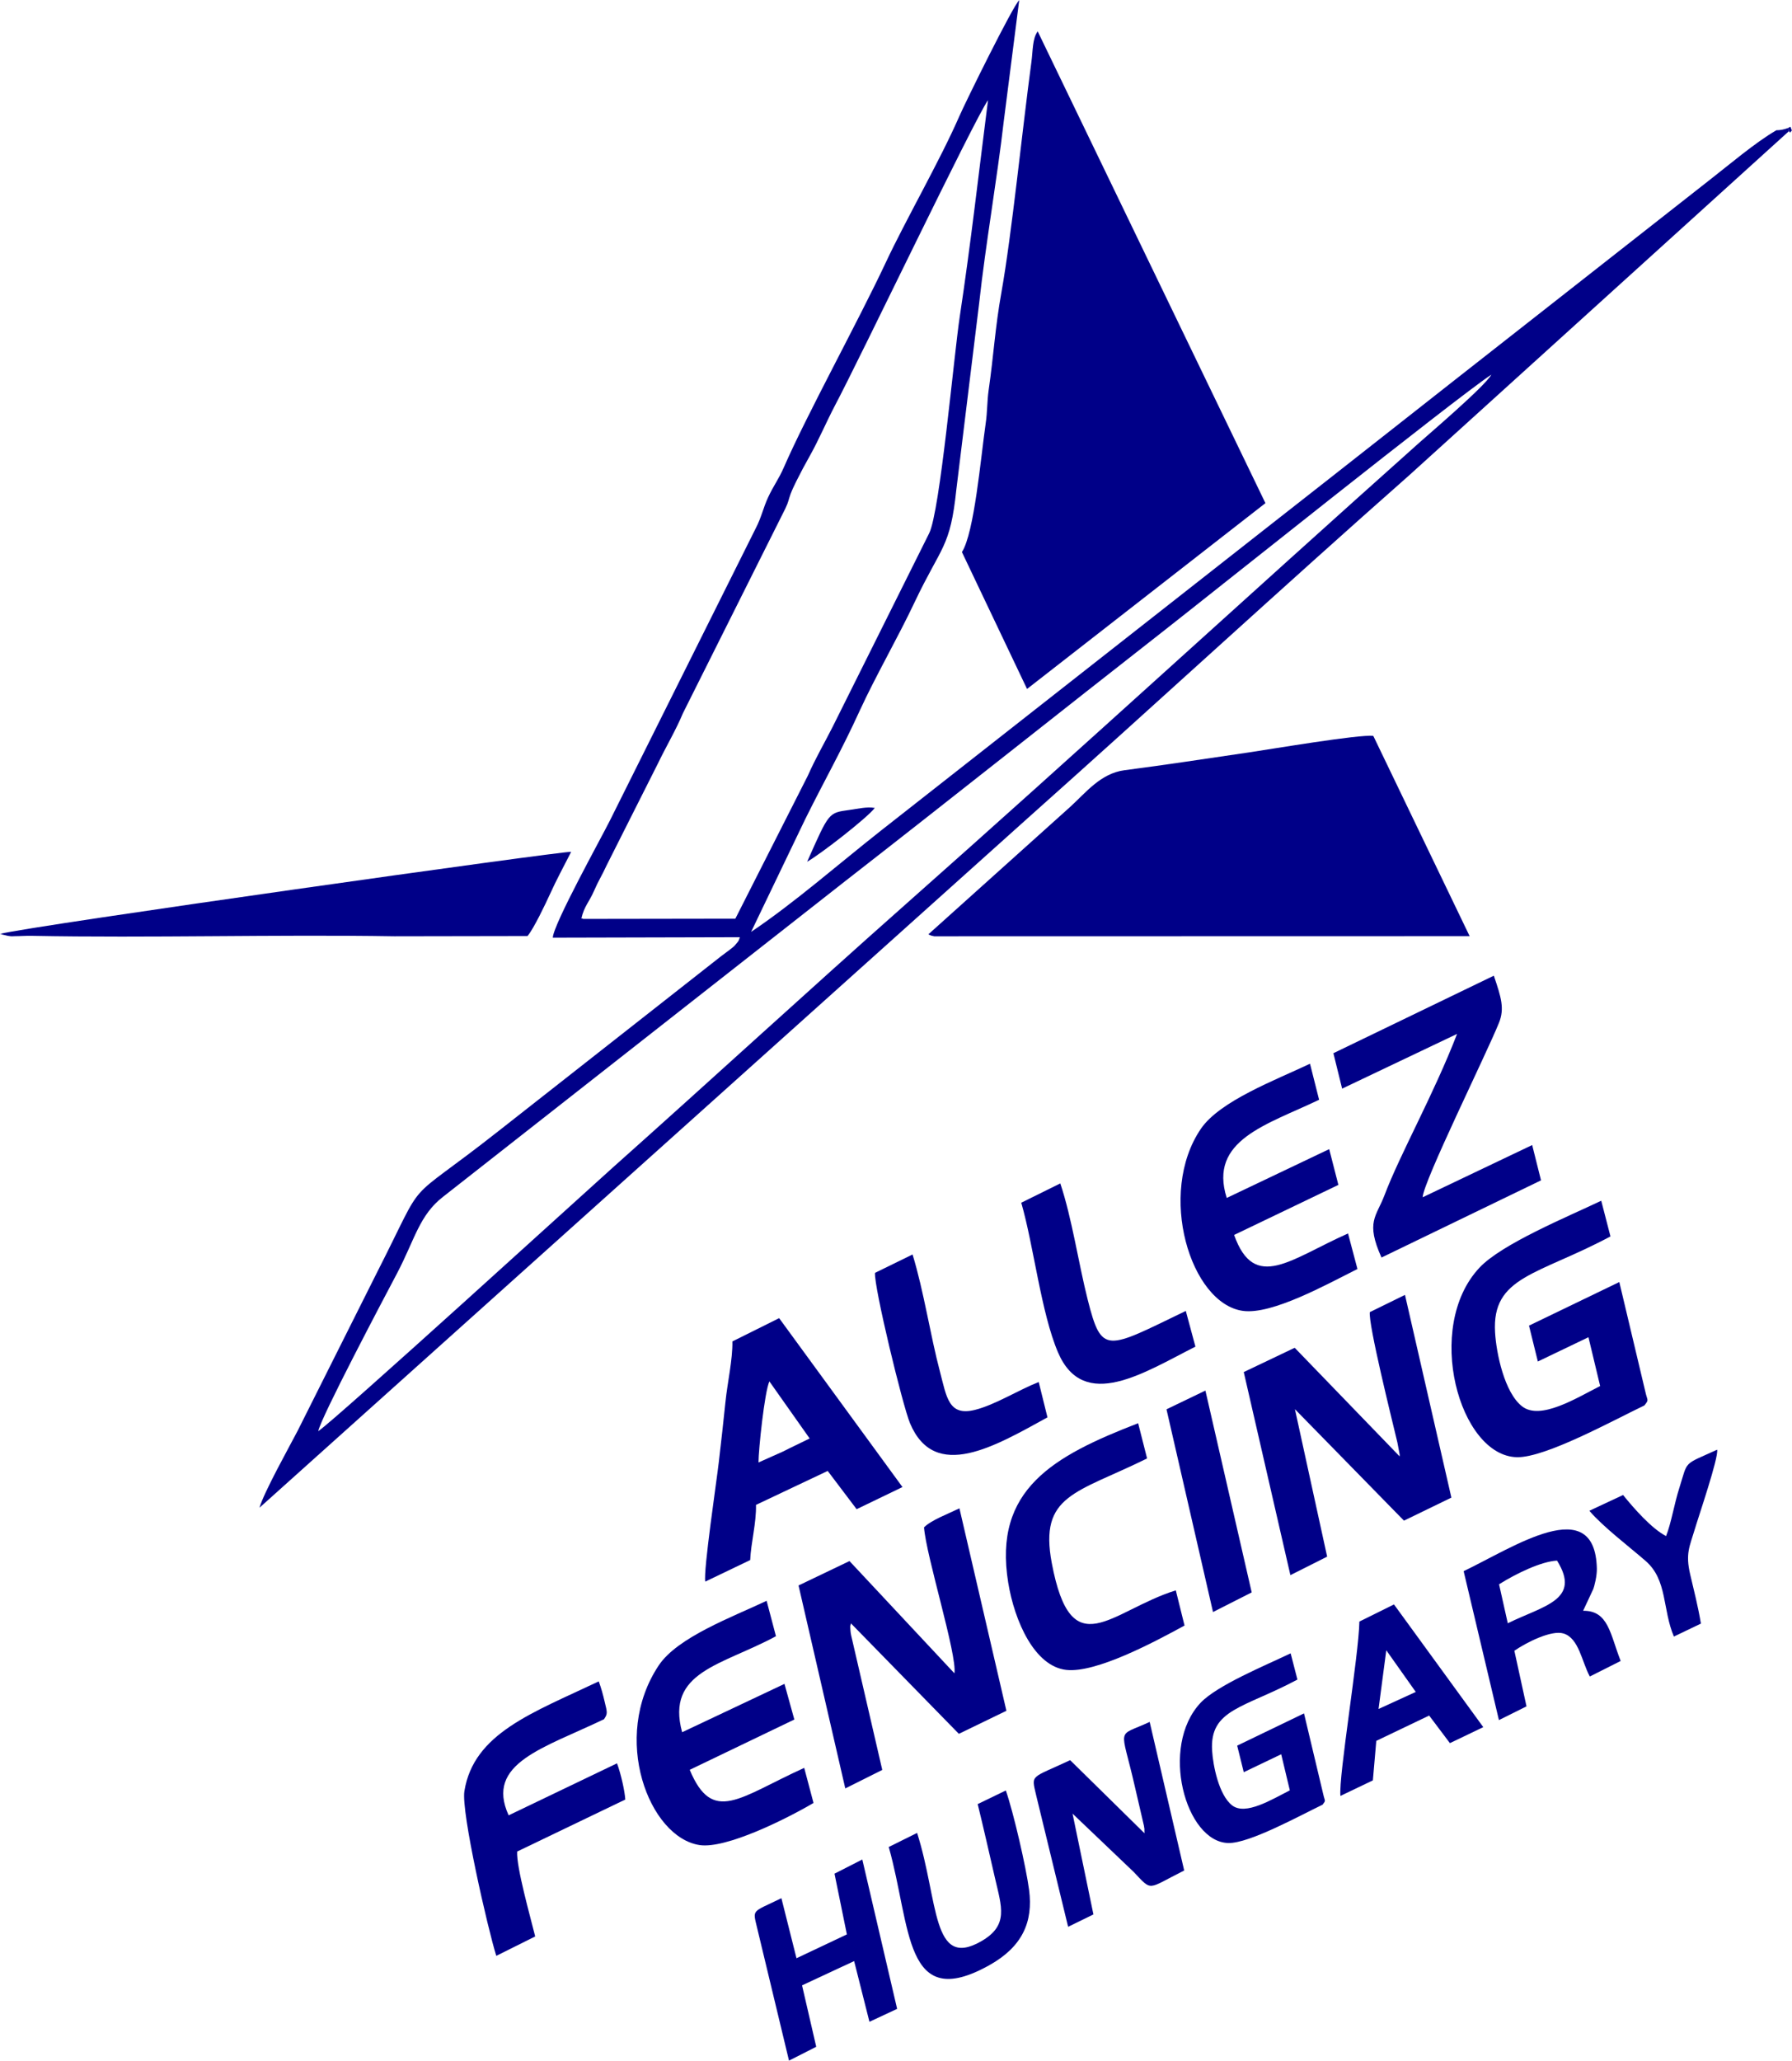
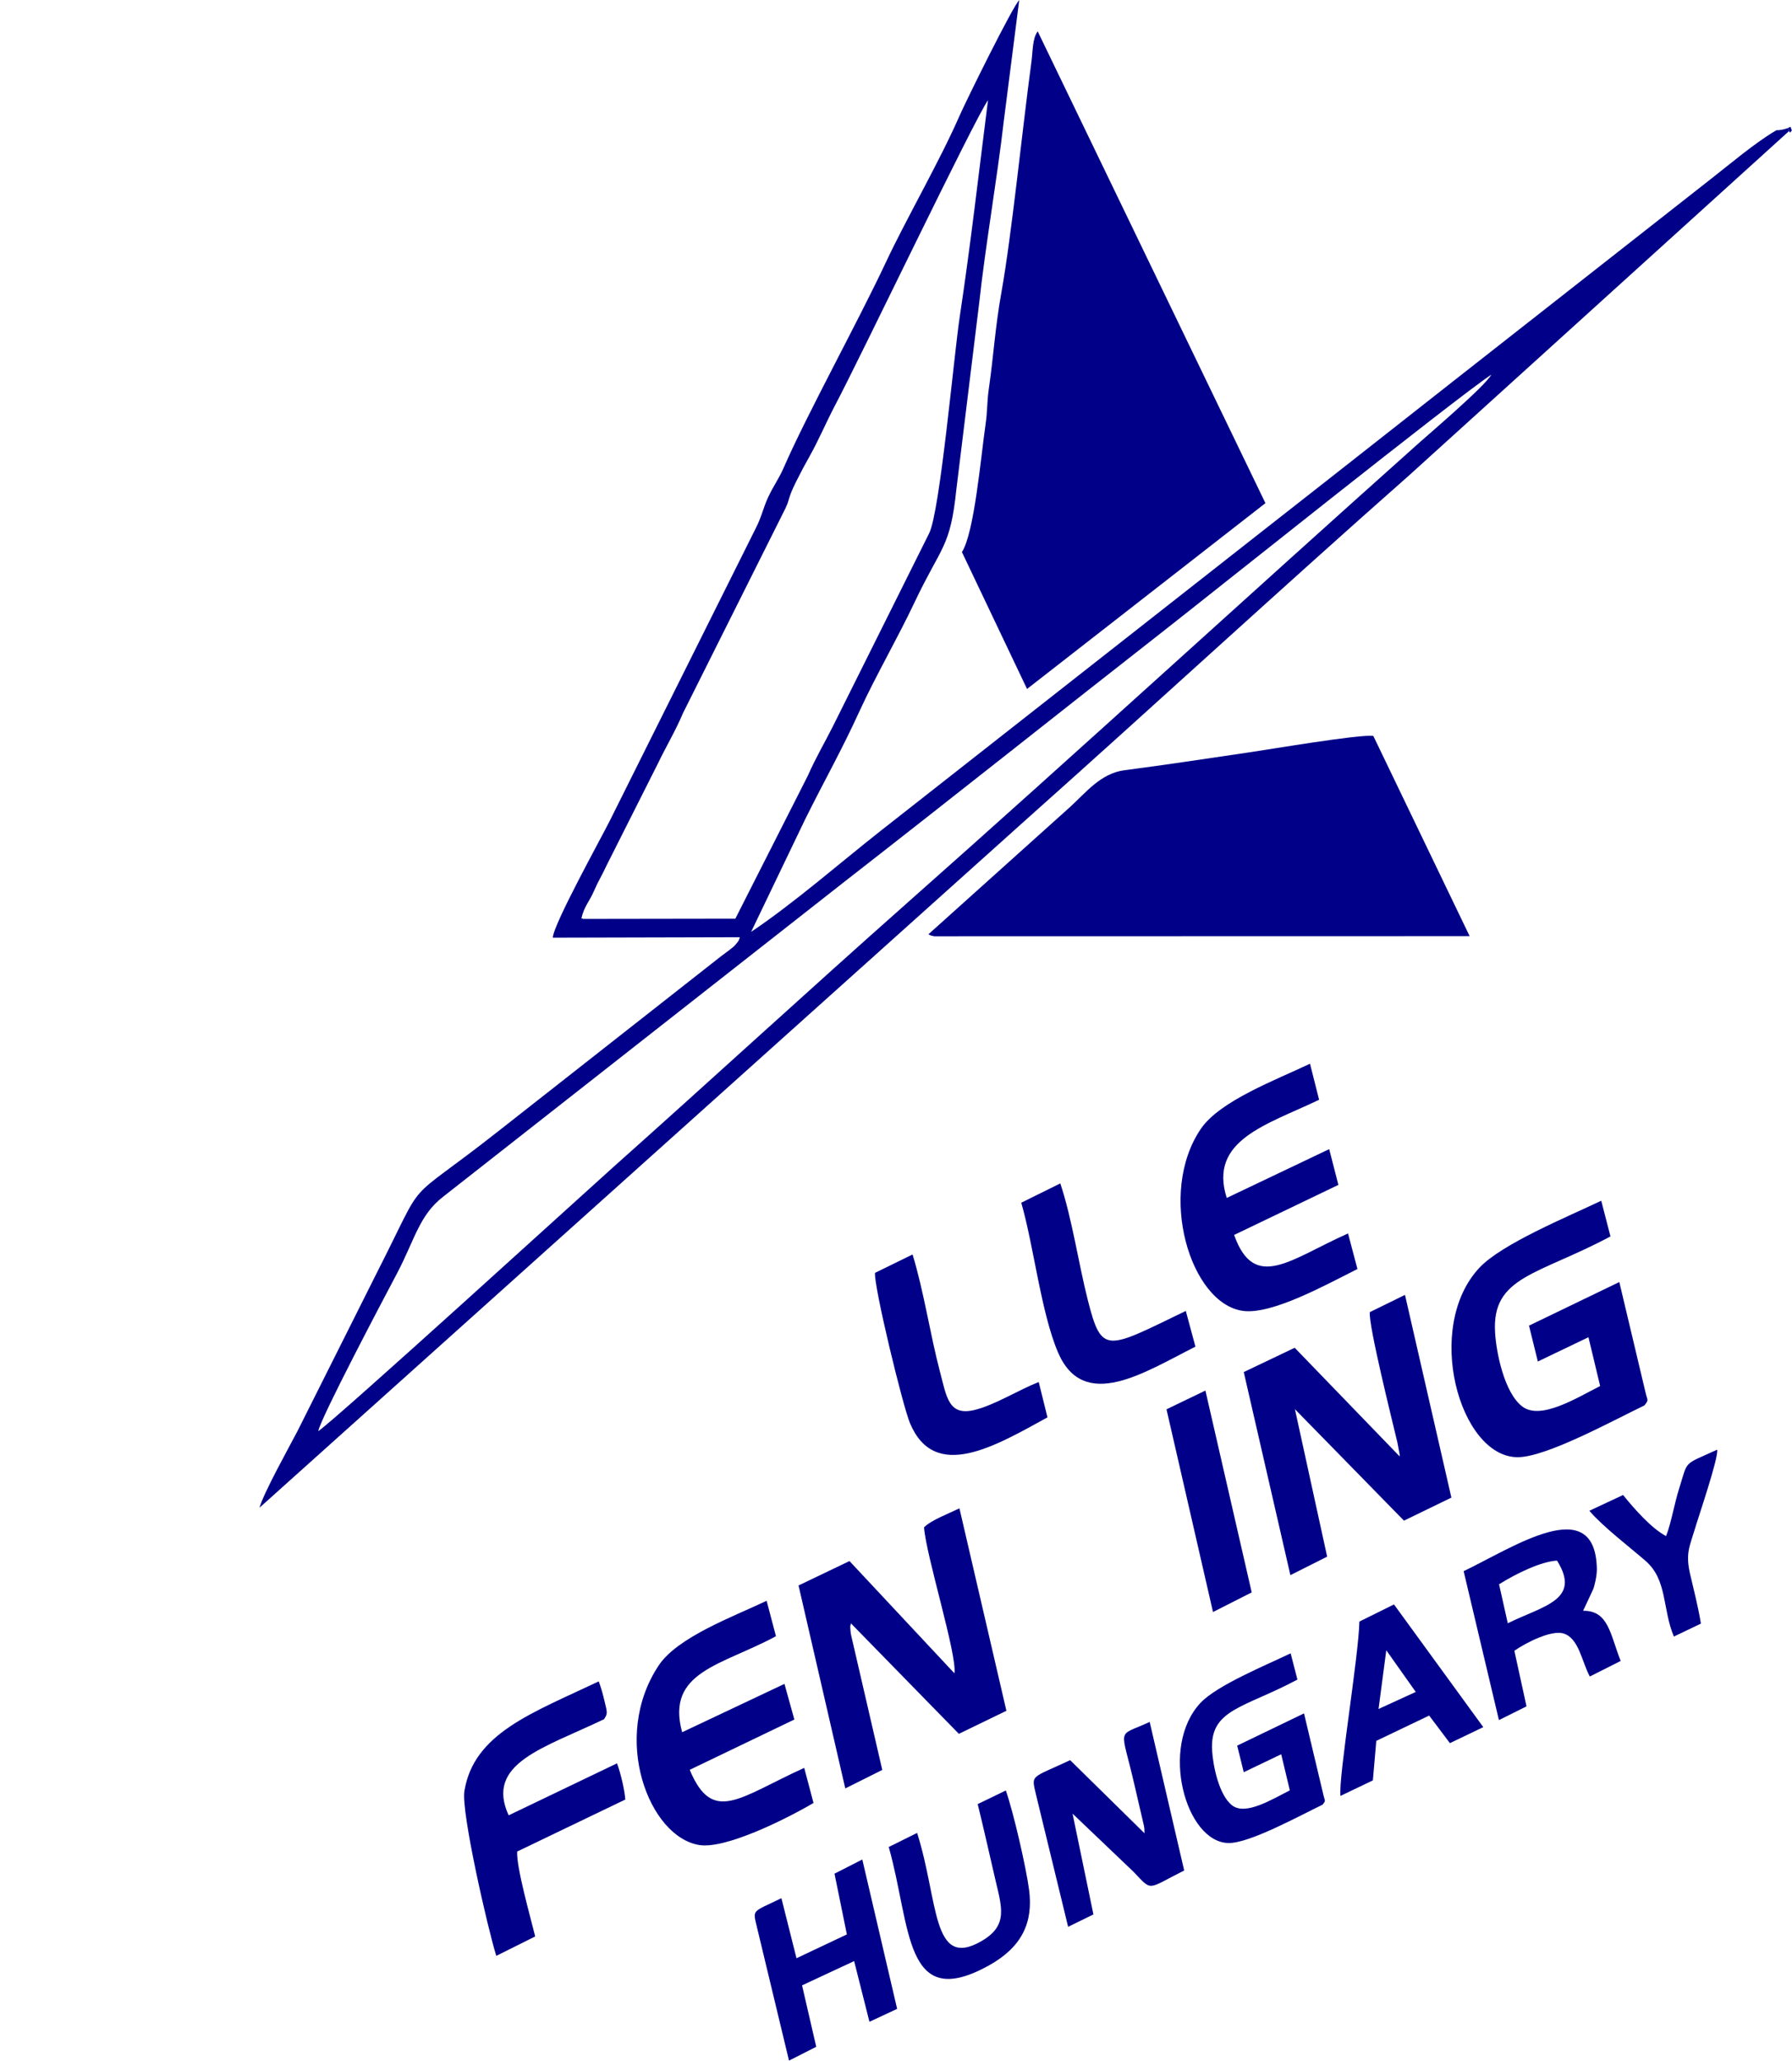
<svg xmlns="http://www.w3.org/2000/svg" xml:space="preserve" width="13.05mm" height="15mm" version="1.1" style="shape-rendering:geometricPrecision; text-rendering:geometricPrecision; image-rendering:optimizeQuality; fill-rule:evenodd; clip-rule:evenodd" viewBox="0 0 157.94 181.53">
  <defs>
    <style type="text/css">
   
    .fil0 {fill:#000088}
   
  </style>
  </defs>
  <g id="Layer_x0020_1">
    <g id="_1369151296">
      <g>
        <path class="fil0" d="M28.05 126.07c0.26,-1.25 5.67,-11.49 6.95,-13.91 1.57,-2.99 1.95,-5.11 4.06,-6.74l35.42 -27.79c9.61,-7.48 18.78,-14.78 28.38,-22.29 3.71,-2.9 25.45,-20.27 28.58,-22.34 -0.5,0.98 -5.73,5.43 -6.39,6.03 -15.16,13.53 -30.06,27.2 -45.24,40.64 -8.76,7.76 -17.13,15.46 -25.81,23.19 -2.23,1.99 -24.34,22.13 -25.94,23.21zm128.5 -114.6c0.36,0 0.71,-0.07 1.04,-0.2l0.08 0.28 -33.45 30.3c-11.31,9.98 -22.51,20.31 -33.76,30.33l-67.59 60.64c0.39,-1.36 2.62,-5.35 3.36,-6.77l6.95 -13.86c4.66,-9.14 1.99,-5.66 10.74,-12.54l19.64 -15.42c0.29,-0.23 0.64,-0.46 0.86,-0.65 0.23,-0.19 0.23,-0.16 0.39,-0.35 0.35,-0.41 0.26,-0.29 0.4,-0.67l-16.49 0.04c0.07,-1.22 4.24,-8.73 5.02,-10.29l12.88 -25.8c0.49,-0.94 0.65,-1.79 1.09,-2.73 0.49,-1.04 0.91,-1.55 1.37,-2.6 2.02,-4.64 6.55,-12.86 8.98,-18.04 1.78,-3.8 4.76,-8.95 6.48,-12.88 0.55,-1.27 4.75,-9.78 5.29,-10.25l-1.36 10.65c-0.59,5.12 -1.61,10.9 -2.17,16.04l-2.01 16.41c-0.54,5.17 -1.3,4.92 -3.69,9.96 -1.47,3.11 -3.43,6.49 -4.83,9.54 -1.62,3.55 -3.13,6.18 -4.81,9.57l-4.76 9.91c3.76,-2.52 7.76,-6.02 11.39,-8.88l33.83 -26.55c7.57,-5.92 14.95,-11.75 22.51,-17.67l16.8 -13.18c1.62,-1.26 4,-3.28 5.8,-4.32zm-105.31 69.44c0.24,-1.07 0.7,-1.47 1.11,-2.42 0.42,-0.97 0.66,-1.27 1.1,-2.23l4.53 -8.99c0.71,-1.48 1.62,-3.01 2.21,-4.44l9.02 -18.02c0.31,-0.64 0.27,-0.76 0.47,-1.3 0.15,-0.4 0.34,-0.78 0.51,-1.13 0.37,-0.74 0.75,-1.46 1.17,-2.2 0.78,-1.38 1.46,-2.99 2.22,-4.44 2.22,-4.18 12.3,-25.24 13.5,-26.92 -0.81,6.35 -1.51,12.57 -2.49,19.06 -0.51,3.36 -1.74,17.21 -2.7,19.1l-8.51 17.06c-0.73,1.44 -1.49,2.73 -2.18,4.29l-6.39 12.6 -13.42 0.02c-0.05,-0.06 -0.11,-0.03 -0.16,-0.05z" />
        <path class="fil0" d="M84.78 48.63l5.74 12.06 21.01 -16.37 -20.07 -41.56c-0.48,0.63 -0.42,1.73 -0.56,2.73 -0.81,6 -1.72,15.1 -2.64,20.27 -0.55,3.05 -0.69,5.6 -1.12,8.57 -0.15,1.04 -0.11,1.93 -0.27,3 -0.43,2.99 -1,9.61 -2.09,11.3z" />
        <path class="fil0" d="M81.83 82.31c0.31,0.14 0.15,0.09 0.51,0.17l47.19 -0.01 -8.49 -17.64c-1.12,-0.18 -9.17,1.19 -10.97,1.45 -3.7,0.54 -7.32,1.1 -10.97,1.57 -2.11,0.28 -3.42,2 -4.78,3.23l-12.49 11.22z" />
-         <path class="fil0" d="M46.49 82.46c0.55,-0.64 1.61,-2.88 1.99,-3.71 0.54,-1.2 1.24,-2.49 1.86,-3.71 -0.47,-0.12 -47.63,6.52 -50.34,7.23 0.06,0.02 0.12,-0.01 0.18,0.05l0.51 0.12c0.39,0.06 0.31,0.04 0.65,0.03 0.49,-0 0.87,-0.04 1.47,-0.03 10.34,0.2 21.56,-0.13 31.94,0.04l11.75 -0.02z" />
        <path class="fil0" d="M157.59 11.26l0.08 0.28c0.03,0.04 0.06,0.09 0.1,0.14 0.05,-0.07 0.11,-0.13 0.16,-0.19 -0.05,-0.11 -0.09,-0.22 -0.12,-0.33 -0.08,0.04 -0.15,0.07 -0.23,0.11z" />
-         <path class="fil0" d="M71.14 75.91c1.15,-0.64 5.33,-3.89 5.96,-4.74 -0.71,-0.12 -1.45,0.07 -2.24,0.18 -1.85,0.26 -1.77,0.17 -3.72,4.56z" />
      </g>
      <g>
        <g>
-           <path class="fil0" d="M66.85 128.83c-0,-1.09 0.53,-6.19 0.96,-7.14l3.55 5.03 -1.79 0.87 -0.58 0.29 -2.13 0.95zm-0.73 8.6c0.06,-1.5 0.55,-3.27 0.51,-4.86l6.32 -2.99 2.55 3.37 4.04 -1.95 -10.87 -14.88 -4.12 2.05c0.03,1.6 -0.43,3.57 -0.61,5.32 -0.17,1.69 -0.39,3.6 -0.59,5.33 -0.19,1.66 -1.37,9.55 -1.19,10.51l3.96 -1.9z" />
          <path class="fil0" d="M115.45 93.71c-3.06,1.45 -7.94,3.28 -9.61,5.73 -3.87,5.68 -0.93,15.41 3.71,16.04 2.57,0.35 7.37,-2.33 10.09,-3.69l-0.83 -3.13c-5.04,2.23 -8.24,5.19 -10.04,0.13l9.19 -4.41 -0.81 -3.15 -9.03 4.3c-1.63,-5.11 3.56,-6.45 8.14,-8.65l-0.8 -3.17z" />
-           <path class="fil0" d="M125.39 105.46c0.06,-1.38 5.64,-12.66 6.72,-15.35 0.51,-1.26 0.2,-2.25 -0.45,-4.16l-14.14 6.83 0.77 3.12 10.13 -4.82c-2.05,5.32 -5.01,10.55 -6.4,14.22 -0.71,1.88 -1.68,2.33 -0.26,5.48l14.06 -6.8 -0.78 -3.11 -9.65 4.6z" />
          <path class="fil0" d="M104.52 115.48c-7.02,3.39 -7.41,3.92 -8.65,-0.97 -0.83,-3.28 -1.38,-7.15 -2.42,-10.26l-3.44 1.7c1.1,3.81 1.75,9.71 3.24,13.19 2.27,5.29 7.63,1.75 12.11,-0.51l-0.85 -3.15z" />
          <path class="fil0" d="M91.54 121.75c-1.8,0.71 -3.84,2.01 -5.61,2.45 -2.34,0.59 -2.5,-1.15 -3.09,-3.38 -0.86,-3.26 -1.41,-7.04 -2.41,-10.31l-3.31 1.62c-0.11,1.18 2.43,11.69 3.09,13.26 2.19,5.18 7.5,2 12.11,-0.53l-0.77 -3.11z" />
        </g>
        <g>
          <path class="fil0" d="M123.83 114.07l-3.1 1.52c-0.13,1.11 1.9,9.26 2.43,11.48l0.2 1.06c0,0.05 -0,0.13 -0,0.17l-9.25 -9.57 -4.49 2.14 4.11 17.89 3.24 -1.63 -2.84 -12.99 9.61 9.82 4.18 -2.03 -4.09 -17.86z" />
          <path class="fil0" d="M84.55 132.88c-1.01,0.49 -2.47,1.03 -3.11,1.67 0.19,2.55 2.93,11.24 2.68,12.86l-9.25 -9.89 -4.49 2.15 4.12 17.88 3.26 -1.63 -2.63 -11.37c-0.06,-0.25 -0.16,-0.65 -0.17,-0.87 -0.04,-0.62 -0.02,-0.34 0.04,-0.67l9.51 9.73 4.19 -2.03 -4.14 -17.84z" />
          <path class="fil0" d="M141.12 105.78c-2.96,1.41 -8.77,3.8 -10.73,5.9 -4.91,5.23 -1.78,16.59 3.31,16.69 2.5,0.05 8.45,-3.23 11.23,-4.56 0.43,-0.55 0.27,-0.35 0.07,-1.27l-2.28 -9.6 -7.96 3.84 0.78 3.16 4.46 -2.14 1.03 4.3c-2.09,1.06 -5.27,3.05 -6.88,1.79 -1.57,-1.22 -2.28,-4.74 -2.38,-6.51 -0.3,-4.95 3.76,-5.04 10.17,-8.46l-0.81 -3.13z" />
          <path class="fil0" d="M67.57 141.02c-3.03,1.43 -7.86,3.21 -9.51,5.69 -4.25,6.37 -0.85,15.16 3.6,15.83 2.31,0.35 7.59,-2.27 10.04,-3.71l-0.82 -3.09c-5.71,2.59 -8.07,5.02 -10.09,0.17l9.22 -4.43 -0.87 -3.14 -9.02 4.26c-1.46,-5.36 3.5,-5.88 8.27,-8.46l-0.82 -3.11z" />
          <path class="fil0" d="M53.25 151.43c0.31,-0.47 0.28,-0.55 0.04,-1.53 -0.14,-0.59 -0.29,-1.17 -0.52,-1.78 -5.85,2.78 -11.02,4.57 -11.84,9.67 -0.3,1.82 2.06,12.11 2.81,14.51l3.43 -1.71c-0.41,-1.67 -1.67,-6.1 -1.59,-7.48l9.53 -4.58c-0.04,-0.73 -0.39,-2.29 -0.73,-3.19l-9.55 4.58c-2.1,-4.6 3.11,-5.92 8.43,-8.48z" />
-           <path class="fil0" d="M100.33 125.37c-7.51,2.9 -12.8,5.85 -11.47,14.05 0.55,3.38 2.32,7.39 5.13,7.69 2.6,0.28 7.67,-2.41 10.41,-3.91l-0.77 -3.1c-5.77,1.81 -9.2,6.76 -10.93,-2.4 -1.13,-6.03 2.13,-6.13 8.4,-9.22l-0.79 -3.11z" />
          <polygon class="fil0" points="106.24,122.5 102.81,124.15 106.91,142.01 110.32,140.28 " />
        </g>
        <g>
          <path class="fil0" d="M101.33 151.69c-2.99,1.39 -2.55,0.25 -1.32,5.65l0.81 3.49c0.09,0.59 0.02,-0 0.05,0.67l-6.55 -6.44c-3.5,1.64 -3.43,1.22 -3.01,3.04l2.83 11.64 2.23 -1.09 -1.84 -8.88 5.37 5.12c1.7,1.77 1.13,1.56 4.47,-0.11l-3.04 -13.08z" />
          <path class="fil0" d="M132.13 139.56c1.5,-0.94 3.71,-2.01 5.1,-2.08 2.17,3.47 -1.19,3.97 -4.34,5.52l-0.77 -3.44zm8.27 0.49c0.14,-0.34 0.36,-1.27 0.34,-1.88 -0.16,-6.73 -7.35,-1.86 -11.74,0.24l3.11 13.12 2.43 -1.21 -1.07 -4.9c1.09,-0.75 3.27,-1.84 4.33,-1.52 1.36,0.41 1.61,2.48 2.32,3.79l2.72 -1.37c-0.93,-2.35 -1.07,-4.45 -3.31,-4.42l0.87 -1.86z" />
          <path class="fil0" d="M122.19 145.39l2.59 3.66 -3.28 1.5 0.68 -5.16zm-0.89 7.97l4.66 -2.23 1.83 2.43 2.94 -1.41 -7.87 -10.81 -3.05 1.51c-0.05,2.97 -1.84,13.61 -1.67,15.36l2.86 -1.37 0.3 -3.47z" />
          <path class="fil0" d="M76 163.81l-2.45 1.25 1.09 5.35 -4.44 2.1 -1.33 -5.29c-2.67,1.3 -2.53,0.93 -2.13,2.66l2.8 11.65 2.4 -1.22 -1.25 -5.41 4.59 -2.14 1.35 5.35 2.44 -1.14 -3.07 -13.16z" />
          <path class="fil0" d="M86.17 158.93c0.51,2.07 1.03,4.38 1.52,6.5 0.59,2.57 1.23,4.18 -1.2,5.58 -4.39,2.52 -3.75,-3.54 -5.66,-9.54l-2.5 1.24c1.99,7.01 1.31,14.65 8.89,10.4 2.88,-1.62 3.85,-3.79 3.48,-6.62 -0.26,-1.98 -1.37,-6.81 -2.05,-8.76l-2.48 1.2z" />
          <path class="fil0" d="M149.91 143.02c-0.25,-1.51 -0.61,-2.9 -0.94,-4.31 -0.44,-1.86 -0.04,-2.5 0.38,-3.92 0.35,-1.19 2.14,-6.4 1.99,-7.08 -3.07,1.4 -2.54,0.89 -3.34,3.4 -0.43,1.34 -0.71,3.09 -1.16,4.21 -1.28,-0.67 -2.81,-2.41 -3.79,-3.62l-2.97 1.39c1.21,1.42 3.55,3.19 4.97,4.43 1.92,1.68 1.46,4.24 2.48,6.65l2.38 -1.14z" />
          <path class="fil0" d="M113.75 145.65c-2.19,1.05 -6.48,2.81 -7.94,4.36 -3.63,3.87 -1.32,12.27 2.45,12.35 1.85,0.04 6.25,-2.39 8.31,-3.38 0.31,-0.41 0.2,-0.26 0.05,-0.94l-1.69 -7.1 -5.89 2.84 0.58 2.34 3.3 -1.58 0.76 3.18c-1.55,0.78 -3.9,2.25 -5.09,1.32 -1.16,-0.9 -1.68,-3.5 -1.76,-4.82 -0.22,-3.66 2.78,-3.73 7.52,-6.26l-0.6 -2.32z" />
        </g>
      </g>
    </g>
  </g>
</svg>